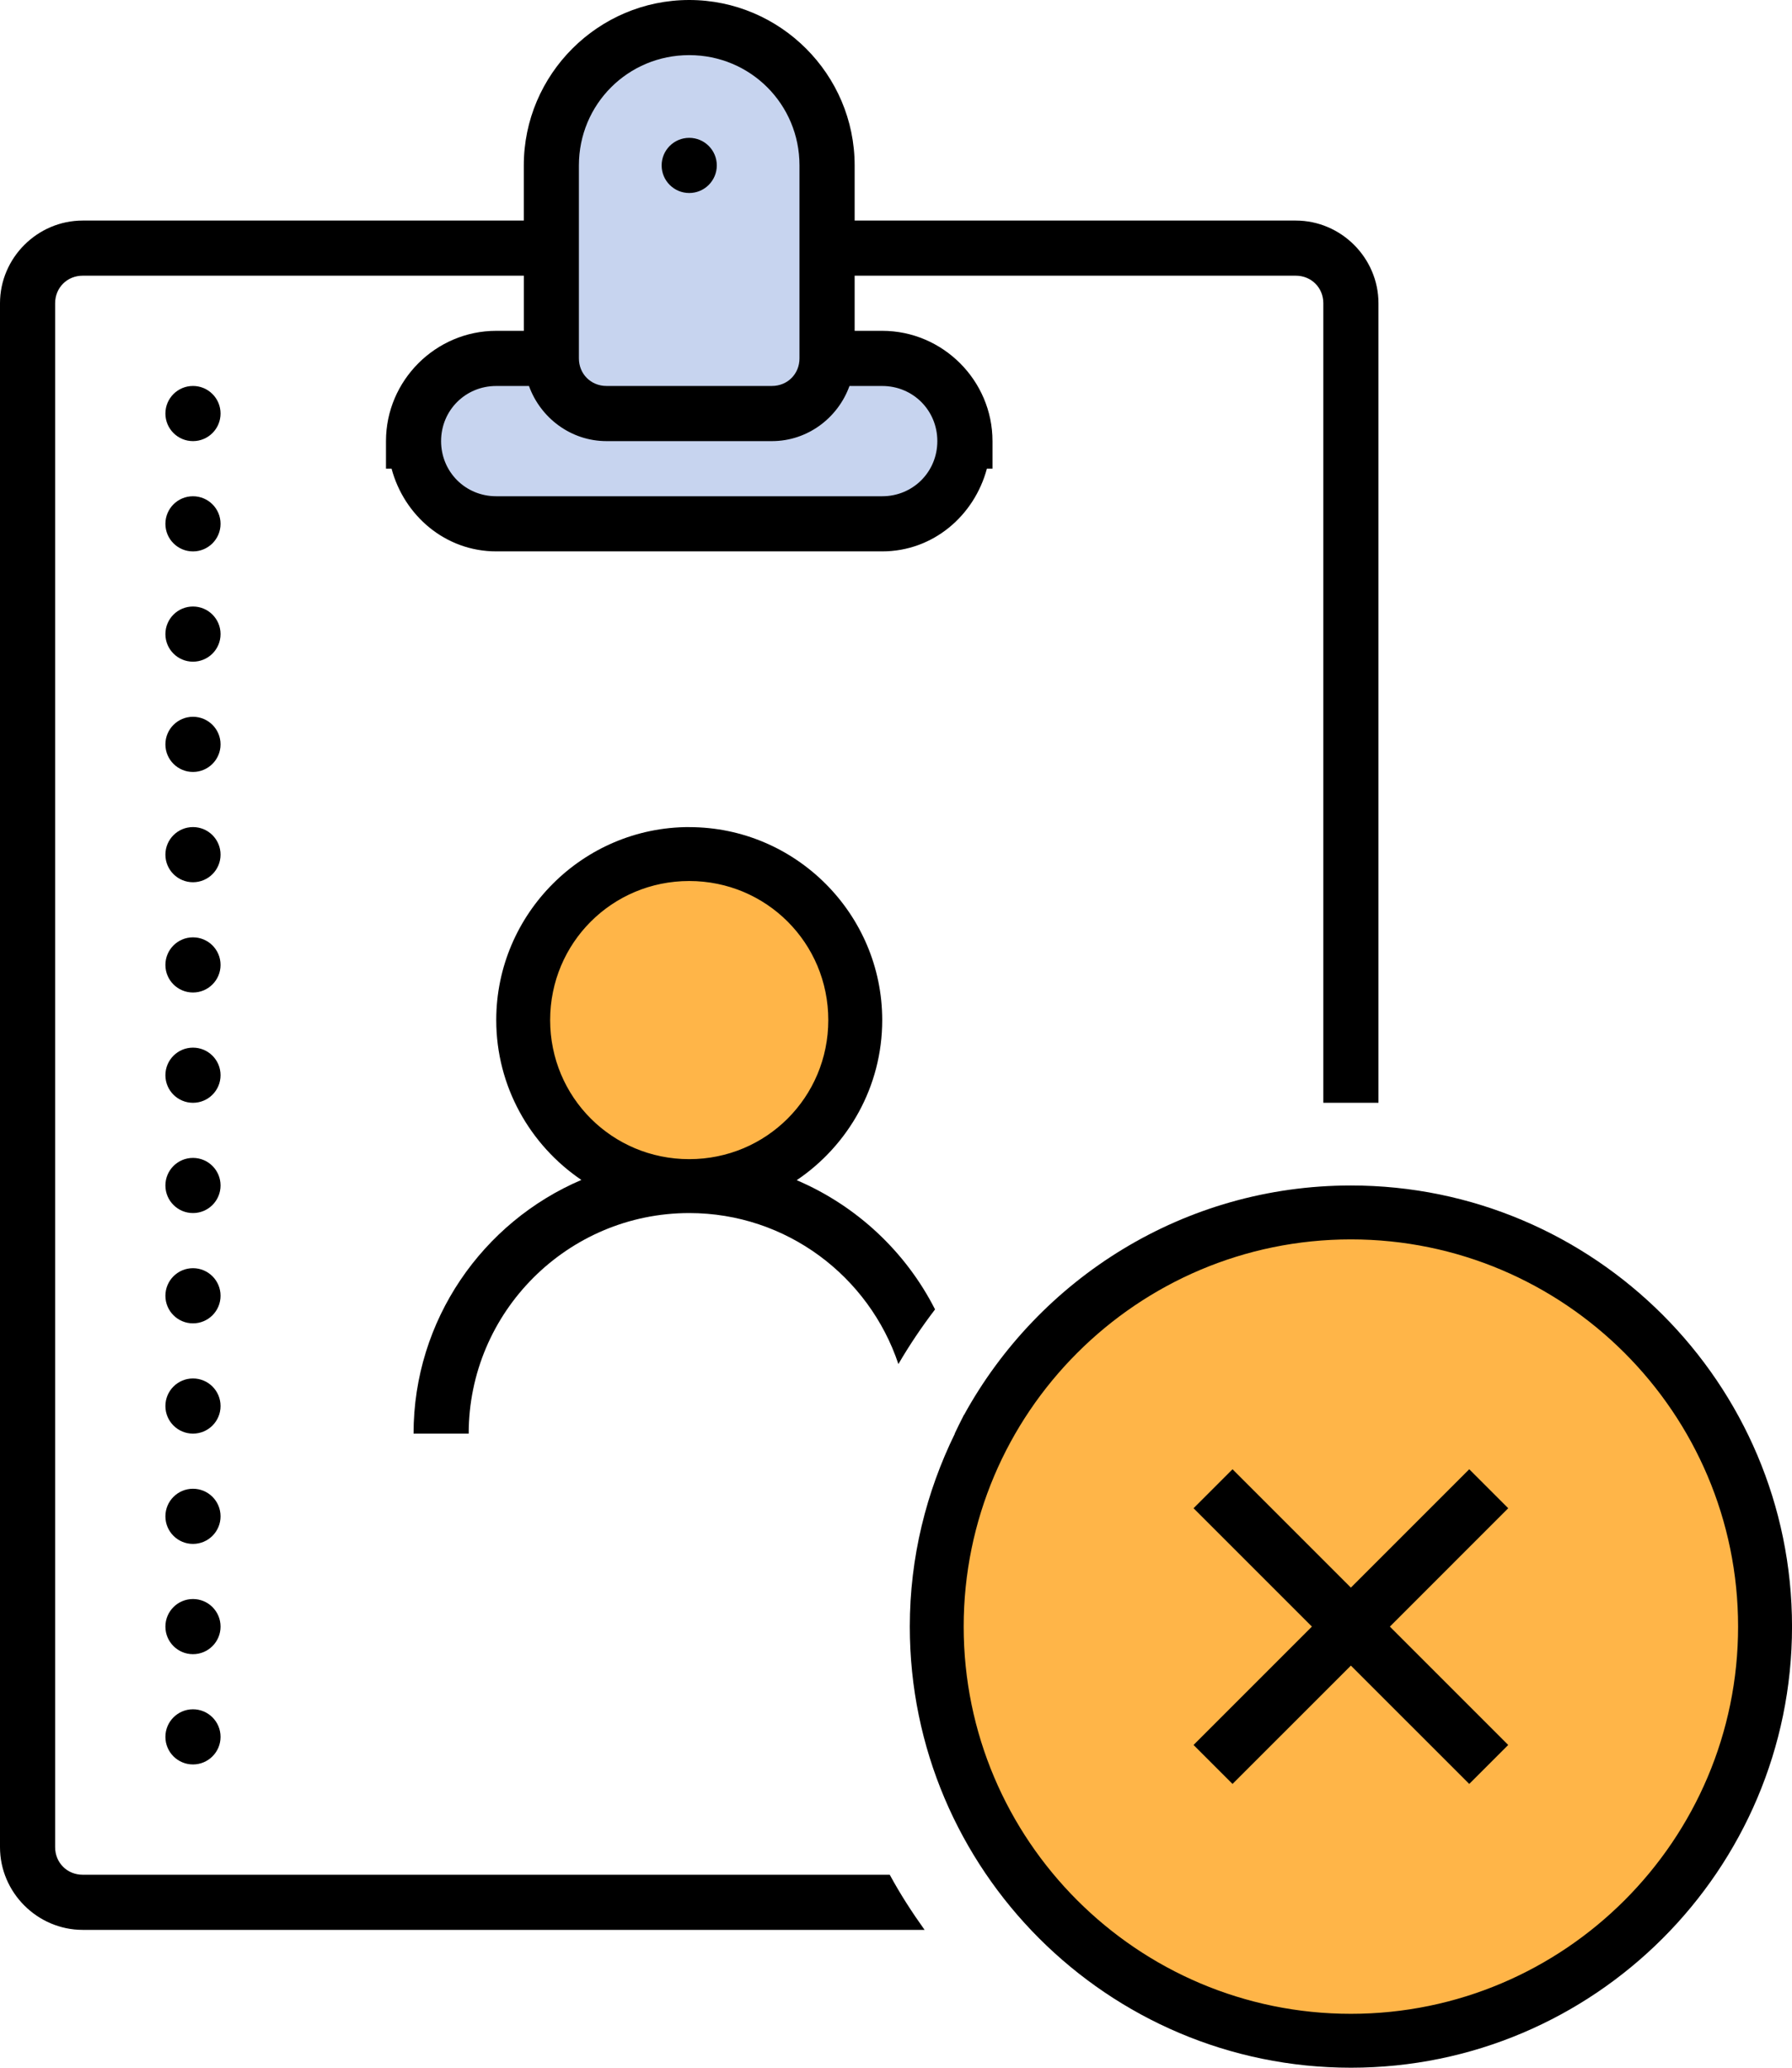
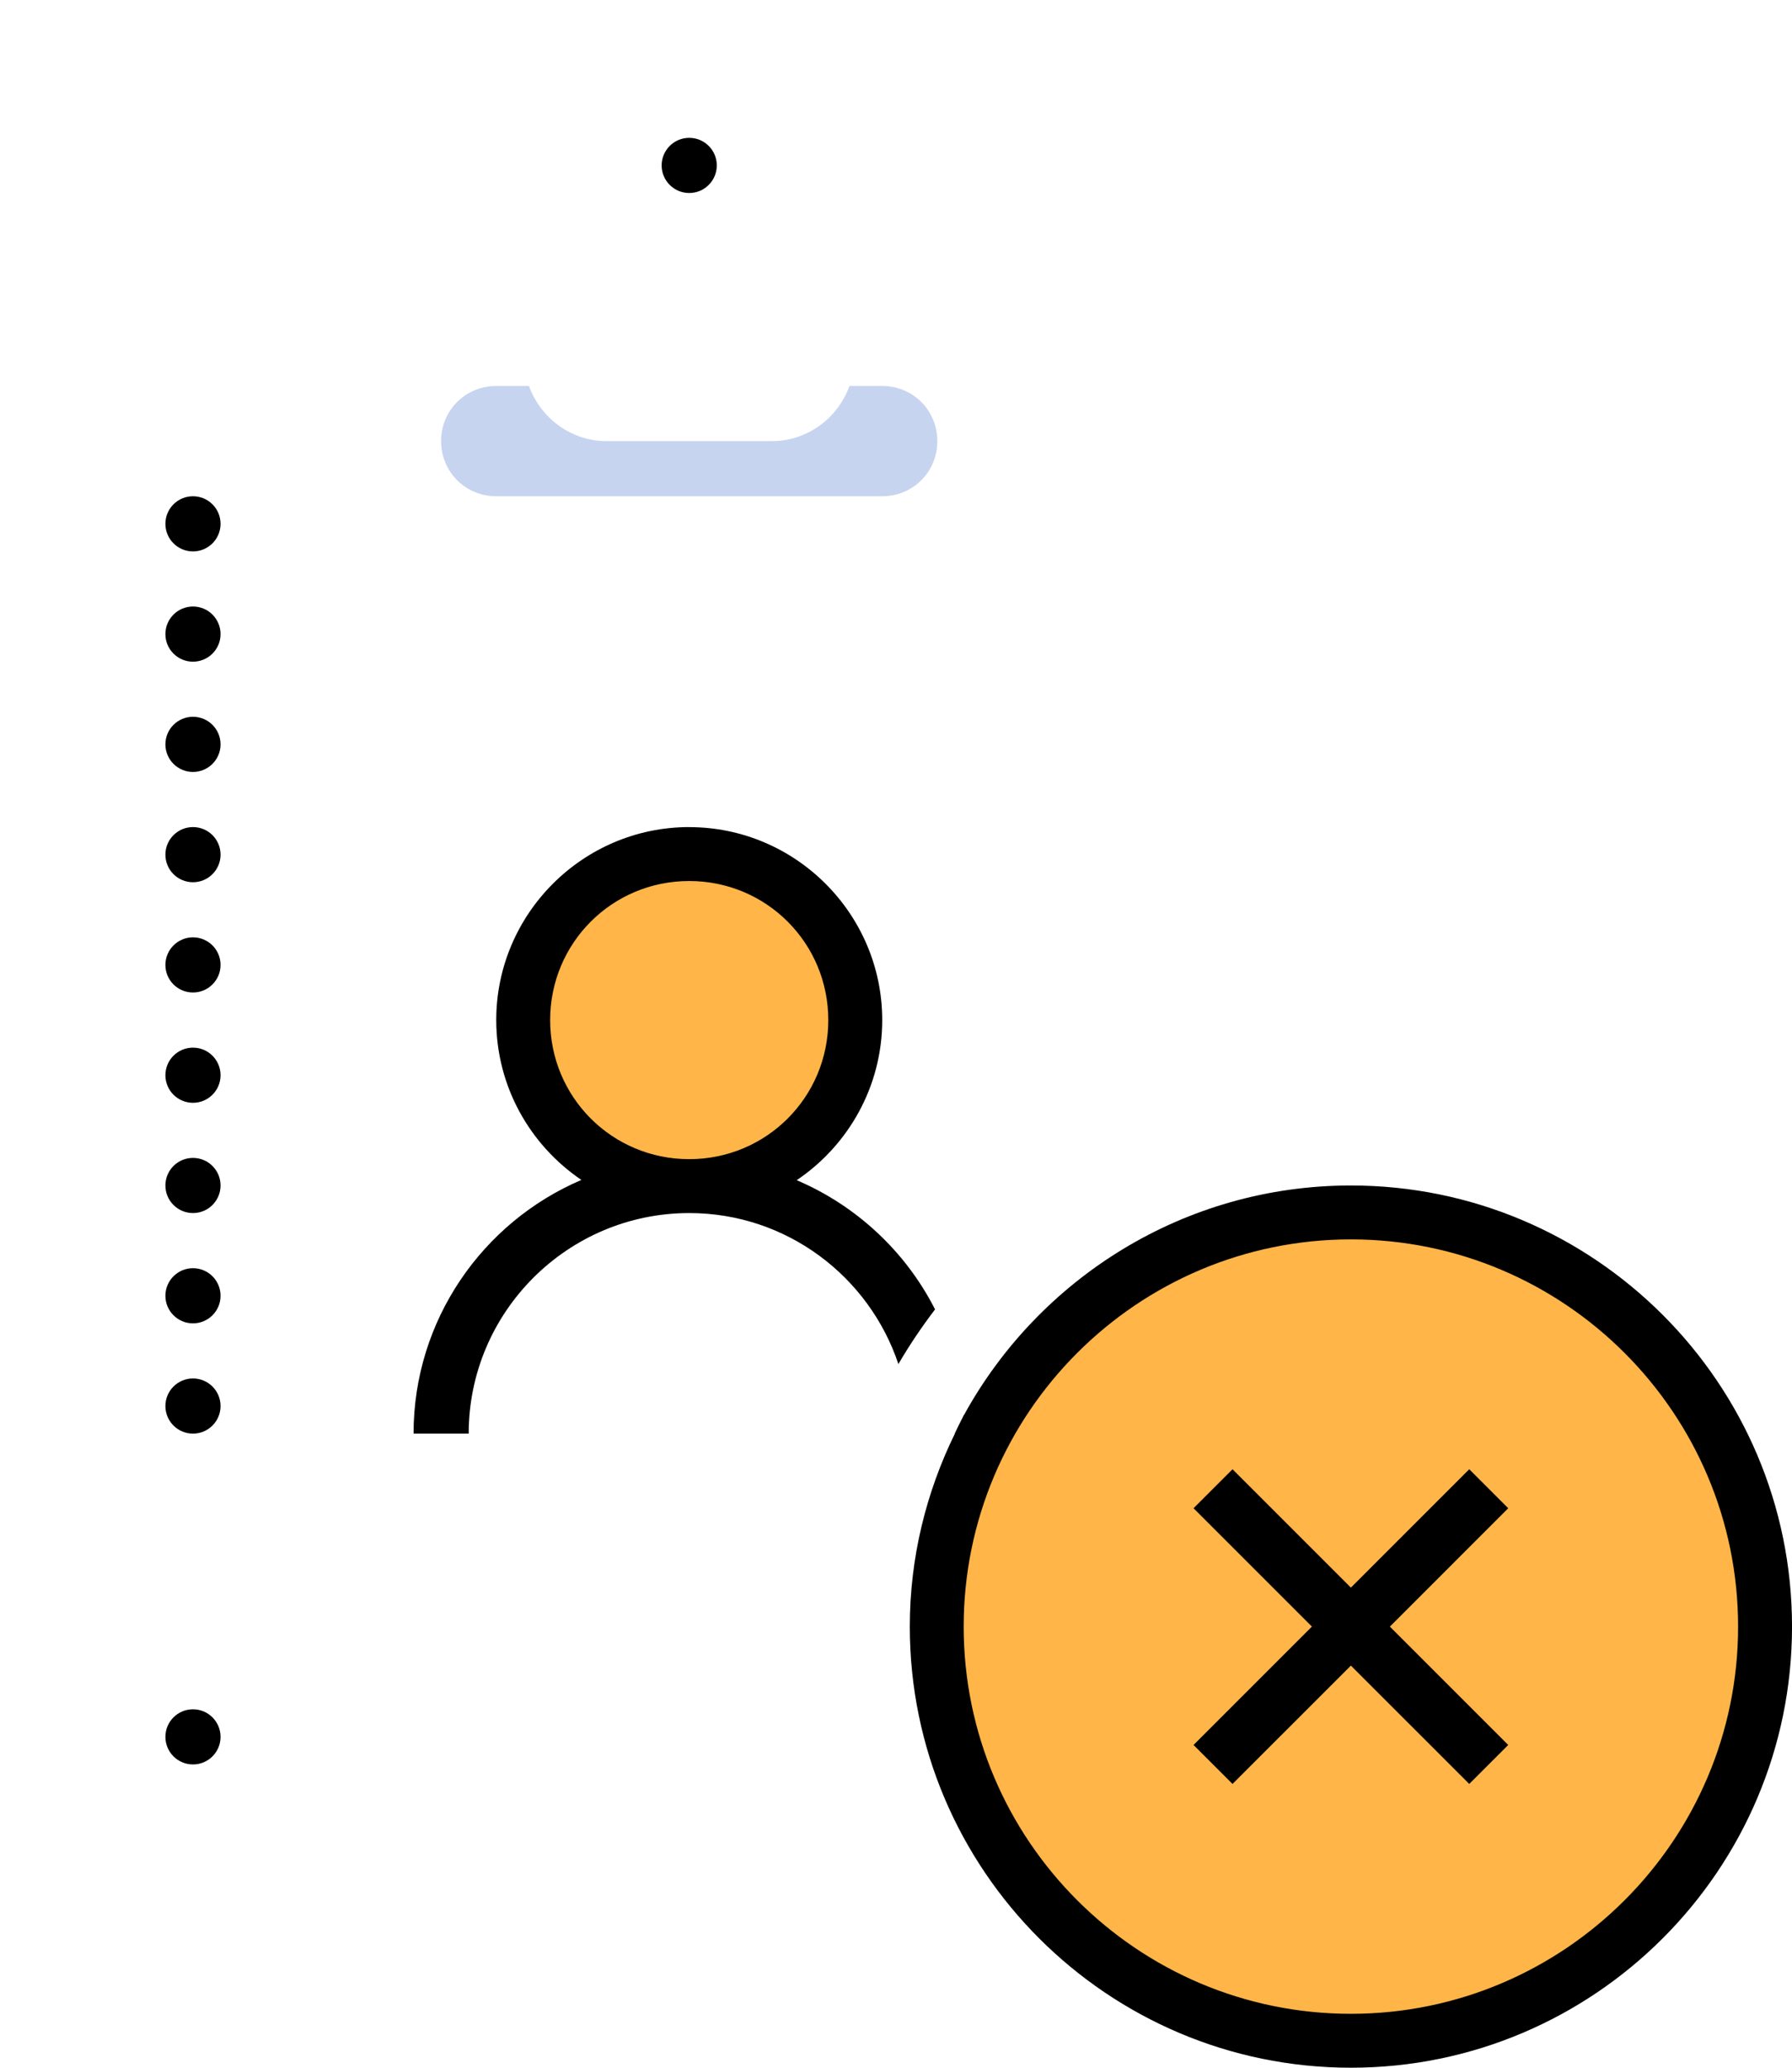
<svg xmlns="http://www.w3.org/2000/svg" id="Capa_2" data-name="Capa 2" viewBox="0 0 730.35 842.71">
  <defs>
    <style>
      .cls-1 {
        fill: #c7d4ef;
      }

      .cls-2 {
        fill: #ffb548;
        stroke: #ffb548;
        stroke-miterlimit: 10;
      }
    </style>
  </defs>
  <g id="Capa_1-2" data-name="Capa 1">
-     <path d="M280.9,0c-37.1,0-67.42,30.32-67.42,67.42v22.47H33.71C15.23,89.89,0,105.11,0,123.6v629.22c0,18.48,15.23,33.71,33.71,33.71h343.12c-5.15-7.2-9.97-14.64-14.2-22.47H33.71c-6.35,0-11.24-4.89-11.24-11.24V123.6c0-6.35,4.89-11.24,11.24-11.24h179.78v22.47h-11.24c-24.69,0-44.94,20.25-44.94,44.94v11.24h2.28c5.13,19.17,21.95,33.71,42.66,33.71h157.31c20.71,0,37.53-14.54,42.66-33.71h2.28v-11.24c0-24.69-20.25-44.94-44.94-44.94h-11.24v-22.47h179.78c6.35,0,11.24,4.89,11.24,11.24v325.85h22.47V123.6c0-18.48-15.23-33.71-33.71-33.71h-179.78v-22.47c0-37.1-30.32-67.42-67.42-67.42Z" />
-     <path class="cls-1" d="M280.9,22.47c24.95,0,44.94,20,44.94,44.94v78.65c0,6.35-4.89,11.24-11.24,11.24h-67.42c-6.35,0-11.24-4.89-11.24-11.24v-78.65c0-24.95,20-44.94,44.94-44.94Z" />
    <circle cx="280.9" cy="67.42" r="11.24" />
-     <circle cx="78.65" cy="168.54" r="11.24" />
    <path class="cls-1" d="M202.25,157.31h13.34c4.69,13,17.07,22.47,31.6,22.47h67.42c14.53,0,26.91-9.47,31.6-22.47h13.34c12.55,0,22.47,9.93,22.47,22.47s-9.93,22.47-22.47,22.47h-157.31c-12.55,0-22.47-9.93-22.47-22.47s9.93-22.47,22.47-22.47Z" />
    <circle cx="78.65" cy="213.49" r="11.24" />
    <circle cx="78.65" cy="258.43" r="11.24" />
    <circle cx="78.65" cy="303.37" r="11.24" />
    <circle cx="78.65" cy="348.32" r="11.24" />
    <path d="M280.9,337.08c-43.31,0-78.65,35.35-78.65,78.65,0,27.05,13.79,50.99,34.7,65.16-40.17,17.14-68.4,57.02-68.4,103.39h22.47c0-49.56,40.33-89.89,89.89-89.89,39.65,0,73.31,25.84,85.24,61.54,4.52-7.75,9.52-15.17,14.94-22.27-11.96-23.55-31.99-42.25-56.38-52.67,20.99-14.15,34.85-38.13,34.85-65.24,0-43.31-35.35-78.65-78.65-78.65Z" />
    <path class="cls-2" d="M280.9,359.56c31.16,0,56.18,25.02,56.18,56.18s-25.02,56.18-56.18,56.18-56.18-25.02-56.18-56.18,25.02-56.18,56.18-56.18Z" />
    <circle cx="78.65" cy="393.26" r="11.24" />
    <circle cx="78.65" cy="438.21" r="11.24" />
    <circle cx="78.65" cy="483.15" r="11.24" />
    <path d="M550.57,483.15c-67.9,0-127.12,37.87-157.7,93.58,0-.04,0-.09,0-.13-.13.23-.23.49-.35.72-1.21,2.28-2.29,4.64-3.42,6.96h.07c-11.65,23.8-18.37,50.42-18.37,78.65,0,99.12,80.65,179.78,179.78,179.78s179.78-80.65,179.78-179.78-80.65-179.78-179.78-179.78Z" />
    <path class="cls-2" d="M550.57,505.62c86.74,0,157.31,70.56,157.31,157.31s-70.56,157.31-157.31,157.31-157.31-70.56-157.31-157.31,70.56-157.31,157.31-157.31Z" />
    <circle cx="78.65" cy="528.1" r="11.24" />
    <circle cx="78.65" cy="573.04" r="11.24" />
    <polygon points="502.33 598.8 486.44 614.69 534.68 662.93 486.44 711.17 502.33 727.05 550.57 678.82 598.8 727.05 614.69 711.17 566.46 662.93 614.69 614.69 598.8 598.8 550.57 647.04 502.33 598.8" />
-     <circle cx="78.65" cy="617.99" r="11.24" />
-     <circle cx="78.65" cy="662.93" r="11.24" />
    <circle cx="78.65" cy="707.87" r="11.24" />
  </g>
</svg>